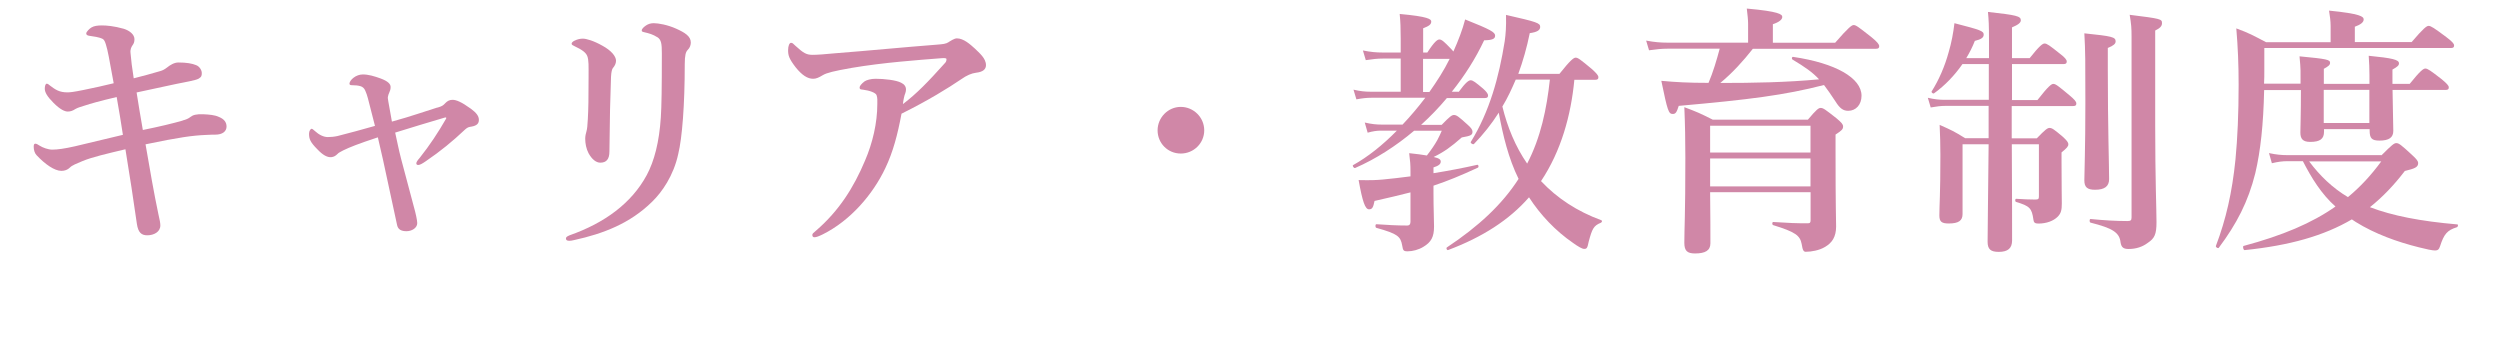
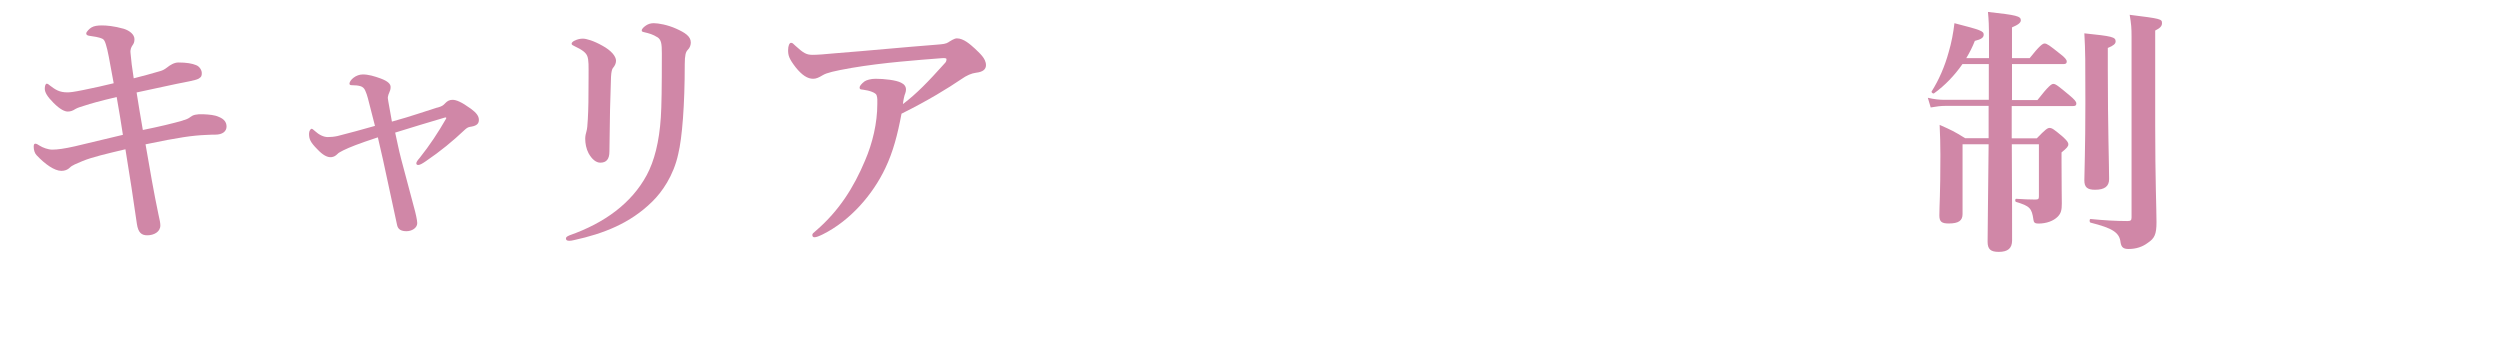
<svg xmlns="http://www.w3.org/2000/svg" id="_レイヤー_2" viewBox="0 0 268.49 36.15">
  <defs>
    <style>.cls-1{fill:#d087a7;}</style>
  </defs>
  <g id="layout">
    <g>
      <path class="cls-1" d="m19.6,12.94c.34-.08.64-.2.87-.39.25-.2.62-.31,1.37-.28.62.03,1.23.08,1.65.28.56.22.84.56.84,1.04,0,.53-.45.87-1.2.87-.14,0-.53,0-.98.03-1.46.06-2.88.25-6.52,1.01.48,2.8.9,5.21,1.37,7.45.17.7.22,1.04.22,1.26,0,.7-.7,1.06-1.4,1.06-.62,0-.98-.28-1.12-1.23-.36-2.55-.76-5.12-1.23-8.01-2.02.48-3.56.84-4.59,1.26-.67.28-1.15.47-1.37.7-.25.25-.56.36-.92.36-.73,0-1.74-.7-2.66-1.68-.2-.2-.31-.56-.31-.9,0-.2.03-.34.17-.34.11,0,.25.06.48.22.31.2.9.42,1.34.42.56,0,1.34-.11,2.44-.36,1.43-.34,3.22-.78,5.15-1.23-.22-1.4-.42-2.69-.67-4.06-1.9.45-2.77.7-3.44.92-.45.14-.73.22-.98.36-.31.2-.53.28-.84.28s-.81-.22-1.51-.92-.95-1.15-.95-1.54c0-.28.08-.53.2-.53s.2.06.36.2c.59.45,1.01.73,1.88.73.28,0,.7-.05,1.68-.25,1.12-.22,2.24-.48,3.28-.73-.5-2.72-.62-3.47-.84-4.17-.08-.25-.17-.5-.34-.59-.45-.22-.95-.25-1.46-.34-.2-.03-.31-.11-.31-.25,0-.17.36-.53.56-.64.28-.17.67-.22,1.12-.22.48,0,1.29.06,2.35.36.64.2,1.15.62,1.15,1.12,0,.31-.08.48-.2.64-.11.17-.28.42-.22.87.08.87.14,1.43.34,2.69.87-.22,1.93-.5,2.86-.78.22-.06.45-.17.73-.39.31-.25.76-.53,1.2-.53.9,0,1.48.11,1.9.28.39.14.62.56.62.84,0,.25,0,.42-.34.62-.22.11-.48.17-.98.28-1.9.36-3.78.81-5.68,1.2.2,1.26.42,2.63.67,4.03,1.82-.37,3.19-.7,4.28-1.01Z" />
      <path class="cls-1" d="m46.97,11.56c.48-.14.62-.22.87-.5.2-.2.42-.34.76-.34.39,0,.95.22,1.96.95.62.45.87.81.87,1.2,0,.36-.17.62-.81.73-.2.03-.39.05-.64.28-1.4,1.32-2.66,2.35-4.23,3.42-.36.25-.64.42-.84.42-.11,0-.2-.06-.2-.17s.08-.28.36-.59c1.09-1.37,1.99-2.74,2.83-4.2.06-.11.03-.17-.11-.14-1.68.48-3.7,1.12-5.35,1.62.2.87.36,1.76.64,2.83.45,1.68.9,3.39,1.37,5.15.17.59.36,1.43.36,1.74,0,.53-.59.87-1.15.87-.5,0-.9-.14-1.01-.64-.5-2.32-1.01-4.68-1.51-7-.17-.76-.36-1.6-.56-2.44-2.13.7-3.02,1.06-3.72,1.4-.31.17-.5.25-.62.39-.2.2-.39.31-.67.34-.42.03-.9-.22-1.48-.84-.78-.78-.9-1.12-.9-1.68,0-.31.17-.53.28-.53.08,0,.2.11.36.25.42.39.92.64,1.37.64.31,0,.67-.03,1.04-.11,1.23-.31,2.66-.7,4.03-1.09-.34-1.34-.53-2.1-.76-2.97-.08-.34-.17-.53-.28-.81-.11-.28-.31-.42-.5-.48-.25-.08-.59-.11-.92-.11-.17,0-.28-.03-.28-.17,0-.17.17-.42.42-.62.31-.25.7-.36.95-.36.64-.03,1.34.2,1.96.42.84.31,1.09.62,1.09.92,0,.25-.06.42-.14.59-.08.17-.11.28-.14.42-.03.11-.03.22.03.53.08.5.17.98.39,2.18,2.16-.59,3.78-1.18,4.87-1.51Z" />
      <path class="cls-1" d="m70.6,4c-.48-.31-.9-.42-1.37-.53-.25-.06-.31-.08-.31-.2,0-.17.22-.37.45-.53.25-.17.53-.25.84-.25.48,0,1.48.17,2.41.59s1.57.81,1.57,1.48c0,.25-.08.56-.34.81-.2.2-.31.56-.31,1.54,0,4.37-.28,7.92-.7,9.63-.5,2.32-1.74,4.09-2.8,5.12-2.35,2.32-5.24,3.44-8.37,4.12-.28.06-.36.08-.53.08-.25,0-.36-.08-.36-.25,0-.14.11-.22.39-.34,3.75-1.32,6.66-3.44,8.29-6.47.81-1.51,1.34-3.56,1.51-6.19.08-1.2.11-3.11.11-6.86,0-1.06-.06-1.48-.48-1.76Zm-7.53,2.02c-.14-.36-.53-.67-1.37-1.06-.22-.11-.31-.14-.31-.28,0-.08.11-.22.31-.31.34-.17.64-.22.9-.22.36,0,1.15.22,2.1.76.92.5,1.46,1.12,1.46,1.62,0,.31-.17.59-.34.78-.08.11-.17.36-.2.95-.08,2.21-.14,4.56-.17,8.01,0,.84-.34,1.2-.98,1.2-.45,0-.9-.36-1.26-1.01-.25-.48-.36-1.04-.36-1.57,0-.25.06-.56.14-.81.06-.2.11-.62.14-1.29.06-1.06.08-2.21.08-4.45,0-1.26.03-1.88-.14-2.32Z" />
      <path class="cls-1" d="m101.89,4.51c.14-.08.59-.39.87-.39.73,0,1.43.64,1.93,1.09.48.48,1.2,1.04,1.2,1.79,0,.45-.34.73-1.06.81-.48.06-1.01.28-1.6.7-1.4.95-3.53,2.27-6.41,3.7-.42,2.24-.9,4.09-1.74,5.85-1.34,2.83-3.75,5.63-6.72,7.11-.45.22-.7.31-.9.31-.11,0-.22-.06-.22-.25,0-.14.11-.22.42-.48,2.46-2.13,4.03-4.62,5.24-7.5.81-1.88,1.32-4.03,1.32-6.08,0-.34.03-.64-.08-.95-.08-.25-.73-.5-1.46-.59-.22-.03-.36,0-.36-.25,0-.14.2-.39.53-.64.2-.14.67-.28,1.18-.28.92,0,2.21.14,2.74.42.36.17.53.42.53.73,0,.14-.03.28-.08.42-.08.14-.22.78-.25,1.15,1.51-1.15,2.69-2.38,4.48-4.37.11-.11.2-.22.2-.45,0-.11-.14-.14-.53-.11-1.4.11-2.88.22-4.4.37-1.79.17-3.58.39-5.24.67-1.93.34-2.69.53-3.11.78s-.7.39-1.04.39c-.59,0-1.18-.36-1.88-1.23-.73-.95-.81-1.29-.81-1.85,0-.45.14-.78.31-.78s.22.08.5.34c.84.76,1.15.95,1.82.95.48,0,1.32-.06,2.44-.17,3.61-.28,7.25-.64,10.86-.92.73-.06,1.01-.08,1.32-.28Z" />
-       <path class="cls-1" d="m129.33,14c0,1.37-1.12,2.49-2.52,2.49s-2.49-1.12-2.49-2.49,1.12-2.52,2.49-2.52,2.52,1.12,2.52,2.52Z" />
-       <path class="cls-1" d="m156.65,9.88c.76-1.04,1.09-1.26,1.29-1.26.25,0,.53.22,1.34.9.31.28.53.53.53.73s-.08.28-.36.28h-4.06c-.87,1.04-1.79,1.99-2.77,2.88h2.21c.87-.9,1.09-1.06,1.32-1.06.28,0,.5.17,1.43,1.01.39.34.56.56.56.78,0,.36-.17.45-1.15.62-1.15,1.01-1.88,1.54-3.02,2.1.62.14.76.28.76.5,0,.25-.22.45-.78.62v.62c1.57-.25,3.19-.56,4.7-.9.14-.03.2.25.06.31-1.82.84-3.25,1.43-4.76,1.93v.81c0,1.74.06,2.69.06,3.58,0,1.12-.31,1.68-1.15,2.18-.5.31-1.15.48-1.68.48-.45,0-.5-.08-.59-.62-.17-.98-.48-1.26-2.77-1.9-.14-.03-.14-.39,0-.39,1.2.08,2.16.14,3.3.14.28,0,.36-.17.36-.42v-3.14c-1.12.28-2.35.59-3.86.92-.14.7-.25.9-.59.9-.42,0-.7-.81-1.12-3.14,1.37.03,1.93,0,2.6-.06.87-.08,1.88-.2,2.97-.34v-.5c0-.79-.03-1.09-.14-1.99.81.08,1.43.17,1.9.25.48-.62.84-1.15,1.12-1.65.2-.36.34-.7.48-1.01h-2.97c-1.96,1.65-4.09,3.02-6.33,4-.14.06-.34-.25-.22-.31,1.57-.87,3.19-2.16,4.7-3.7h-1.71c-.42,0-.87.06-1.43.22l-.31-1.09c.73.17,1.26.22,1.79.22h2.27c.87-.92,1.68-1.88,2.44-2.88h-5.8c-.48,0-.95.05-1.6.17l-.31-1.04c.73.17,1.26.22,1.79.22h3.28v-3.56h-1.93c-.56,0-1.09.06-1.82.17l-.31-1.04c.84.17,1.46.22,2.07.22h1.99v-1.48c0-1.09-.03-1.88-.11-2.66,3.08.28,3.39.56,3.39.81,0,.31-.22.48-.87.73v2.6h.45c.76-1.18,1.09-1.4,1.29-1.4.25,0,.5.22,1.23.98.11.11.2.22.28.31.53-1.18.98-2.35,1.26-3.44,2.74,1.09,3.22,1.37,3.22,1.74,0,.34-.28.48-1.18.5-.92,1.96-2.1,3.81-3.47,5.52h.73Zm-3.14,0c.81-1.15,1.57-2.32,2.18-3.56h-2.86v3.56h.67Zm15.57-1.32c-.36,3.84-1.43,7.67-3.58,10.89,1.74,1.85,3.89,3.25,6.47,4.2.14.06.08.22-.06.28-.76.31-.92.64-1.29,2.02-.14.7-.2.78-.5.78-.2,0-.64-.25-1.18-.64-1.88-1.29-3.5-3-4.73-4.9-2.13,2.44-5.01,4.28-8.68,5.66-.14.06-.25-.2-.14-.28,3.42-2.27,5.94-4.62,7.7-7.36-1.09-2.21-1.68-4.68-2.13-7.11-.78,1.23-1.68,2.35-2.66,3.36-.11.11-.42-.11-.34-.22,2.02-3.28,3.02-6.94,3.64-10.81.11-.81.17-1.51.14-2.83,3.33.76,3.67.87,3.67,1.29,0,.36-.34.56-1.12.67-.31,1.54-.73,3-1.23,4.37h4.42c1.2-1.51,1.54-1.74,1.74-1.74.25,0,.53.22,1.71,1.2.5.45.73.7.73.9s-.08.28-.36.28h-2.21Zm-6.3,0c-.42.98-.87,1.96-1.43,2.88.53,2.18,1.4,4.31,2.66,6.13,1.46-2.8,2.1-5.88,2.44-9.02h-3.67Z" />
-       <path class="cls-1" d="m188.25,5.24c-1.06,1.34-2.18,2.58-3.5,3.67,3.53,0,7.08-.06,10.61-.39-.7-.76-1.51-1.32-2.86-2.13-.11-.08-.06-.31.08-.28,4.56.67,7.34,2.27,7.34,4.17,0,.95-.59,1.62-1.43,1.62-.53,0-.9-.25-1.37-1.01-.48-.73-.87-1.29-1.23-1.76-4.23,1.09-8.04,1.57-15.6,2.24-.22.7-.34.87-.64.87-.45,0-.56-.31-1.23-3.56,1.51.14,2.88.22,5.07.22.5-1.18.87-2.44,1.2-3.67h-5.63c-.59,0-1.18.06-1.96.17l-.31-1.04c.9.17,1.57.22,2.24.22h8.71v-2.04c0-.39-.06-.95-.14-1.62,3.47.31,3.81.62,3.81.9s-.34.56-1.01.78v1.99h6.69c1.46-1.68,1.79-1.9,1.99-1.9.25,0,.53.22,1.93,1.32.59.48.81.76.81.95s-.08.28-.36.28h-13.22Zm-4.59,15.43c.03,2.69.03,4.03.03,5.46,0,.78-.56,1.09-1.65,1.09-.84,0-1.15-.28-1.15-1.15,0-1.54.11-2.88.11-9.1,0-1.82-.03-3.64-.11-5.46,1.4.53,1.62.62,3.05,1.34h10.22c.92-1.09,1.15-1.26,1.37-1.26.28,0,.5.17,1.71,1.12.53.45.7.64.7.87,0,.28-.11.42-.81.87v1.65c0,6.61.06,7.06.06,8.23,0,1.09-.42,1.76-1.23,2.21-.56.34-1.43.5-2.02.5-.22,0-.34-.11-.45-.84-.17-.9-.67-1.29-3.05-2.02-.14-.03-.14-.34,0-.34,1.65.11,2.46.14,3.7.14.25,0,.31-.08.31-.34v-3h-10.78Zm10.78-7.17h-10.78v2.88h10.78v-2.88Zm-10.78,6.52h10.78v-3h-10.78v3Z" />
      <path class="cls-1" d="m216.04,10.75h2.77c1.18-1.51,1.51-1.74,1.71-1.74.25,0,.53.22,1.74,1.23.5.42.73.67.73.87s-.08.28-.36.28h-6.58v3.47h2.69c.92-.95,1.15-1.12,1.37-1.12.28,0,.5.17,1.43.95.42.39.59.59.59.81s-.14.39-.73.87v.92c0,2.77.03,3.86.03,4.56s-.08,1.06-.45,1.43c-.45.45-1.2.73-2.07.73-.36,0-.5-.11-.53-.42-.17-1.23-.39-1.46-1.85-1.9-.14-.03-.14-.34,0-.34.78.05,1.46.08,2.02.08.36,0,.42-.06.42-.34v-5.6h-2.91c.03,5.21.03,8.82.03,10.33,0,.84-.45,1.23-1.43,1.23-.87,0-1.2-.28-1.2-1.09,0-1.43.06-4.7.11-10.47h-2.8v7.5c0,.7-.42,1.01-1.48,1.01-.78,0-1.01-.2-1.01-.87,0-1.06.11-2.16.11-6.5,0-1.06-.03-2.13-.08-3.22,1.32.59,1.51.67,2.74,1.43h2.52v-3.47h-4.65c-.48,0-.95.06-1.57.17l-.31-1.04c.73.17,1.26.22,1.82.22h4.73v-3.84h-2.83c-.84,1.21-1.88,2.3-3.05,3.14-.11.08-.34-.11-.25-.22.76-1.2,1.4-2.66,1.82-4.2.31-1.04.5-2.1.62-3.11,2.83.73,3.14.84,3.14,1.23,0,.31-.25.5-.95.67-.25.64-.56,1.26-.92,1.85h2.44v-1.88c0-1.74-.03-2.16-.11-3.08,3.08.34,3.53.45,3.53.9,0,.25-.28.48-.95.76v3.3h1.9c1.06-1.34,1.4-1.57,1.6-1.57.25,0,.56.22,1.68,1.12.48.36.7.62.7.81s-.08.28-.36.28h-5.52v3.84Zm10.33-3.28c0,6.13.14,10.36.14,11.76,0,.78-.48,1.15-1.51,1.15-.84,0-1.15-.28-1.15-1.01,0-.81.11-3.33.11-8.37,0-4.37,0-5.52-.11-7.42,2.97.31,3.36.39,3.36.87,0,.25-.22.45-.84.7v2.32Zm2.55-3.53c0-.92-.03-1.34-.2-2.35,3.36.42,3.47.45,3.47.9,0,.31-.2.53-.73.79v10.19c0,5.77.14,9.07.14,10.39s-.22,1.74-.92,2.21c-.59.45-1.29.67-2.07.67-.56,0-.78-.17-.87-.7-.11-1.09-.9-1.54-3.22-2.13-.14-.03-.14-.39,0-.39,1.4.14,2.72.22,3.95.22.36,0,.45-.08.45-.39V3.95Z" />
-       <path class="cls-1" d="m247.07,9.02v-.62c0-.5.03-.92-.11-2.35,2.97.28,3.28.36,3.28.7,0,.22-.17.37-.67.64v1.62h4.9v-.92c0-.87-.03-1.2-.08-2.1,2.55.25,3.25.42,3.25.81,0,.22-.14.36-.7.67v1.54h1.85c1.15-1.43,1.48-1.65,1.68-1.65.25,0,.56.22,1.76,1.15.53.45.76.67.76.87s-.08.28-.36.28h-5.68c.03,2.27.08,3.84.08,4.4,0,.7-.45,1.04-1.48,1.04-.84,0-1.06-.25-1.06-1.09v-.14h-4.9v.28c0,.76-.42,1.09-1.48,1.09-.78,0-1.06-.31-1.06-1.01,0-.48.06-1.9.06-4.56h-3.95c-.08,3.72-.39,6.55-.95,8.93-.76,3.05-1.99,5.43-3.92,8.01-.08.11-.36-.06-.31-.2,1.09-2.88,1.74-5.74,2.1-9.27.22-2.32.34-4.93.34-8.04,0-2.21-.08-4.03-.25-6.05,1.43.53,1.76.73,3.19,1.48h6.94v-1.74c0-.53-.08-1.09-.17-1.65,3.39.34,3.72.64,3.72.95s-.34.56-.95.78v1.65h6.1c1.29-1.51,1.62-1.74,1.82-1.74.25,0,.59.22,1.9,1.2.62.48.84.7.84.9s-.08.28-.36.28h-20.02v2.35c0,.5,0,1.01-.03,1.48h3.95Zm8.68,7.67c1.15-1.15,1.37-1.32,1.6-1.32.28,0,.5.17,1.65,1.23.53.48.7.7.7.92,0,.45-.39.59-1.43.84-1.15,1.51-2.38,2.8-3.75,3.89,2.41.92,5.43,1.51,9.38,1.85.14,0,.08.28-.06.31-1.01.31-1.37.73-1.79,2.04-.11.34-.25.45-.53.45-.31,0-.95-.14-1.74-.34-2.35-.59-4.7-1.43-6.78-2.72-.14-.08-.28-.2-.42-.28-3,1.76-6.66,2.8-11.51,3.3-.14.03-.25-.42-.11-.45,4.17-1.12,7.31-2.44,9.86-4.23-1.51-1.34-2.58-3.08-3.5-4.87h-1.68c-.5,0-.98.06-1.65.22l-.31-1.09c.78.17,1.37.22,1.96.22h10.11Zm-7.76.64c1.15,1.54,2.52,2.86,4.17,3.84,1.32-1.09,2.49-2.35,3.58-3.84h-7.76Zm6.47-4.12v-3.56h-4.9v3.56h4.9Z" />
    </g>
  </g>
</svg>